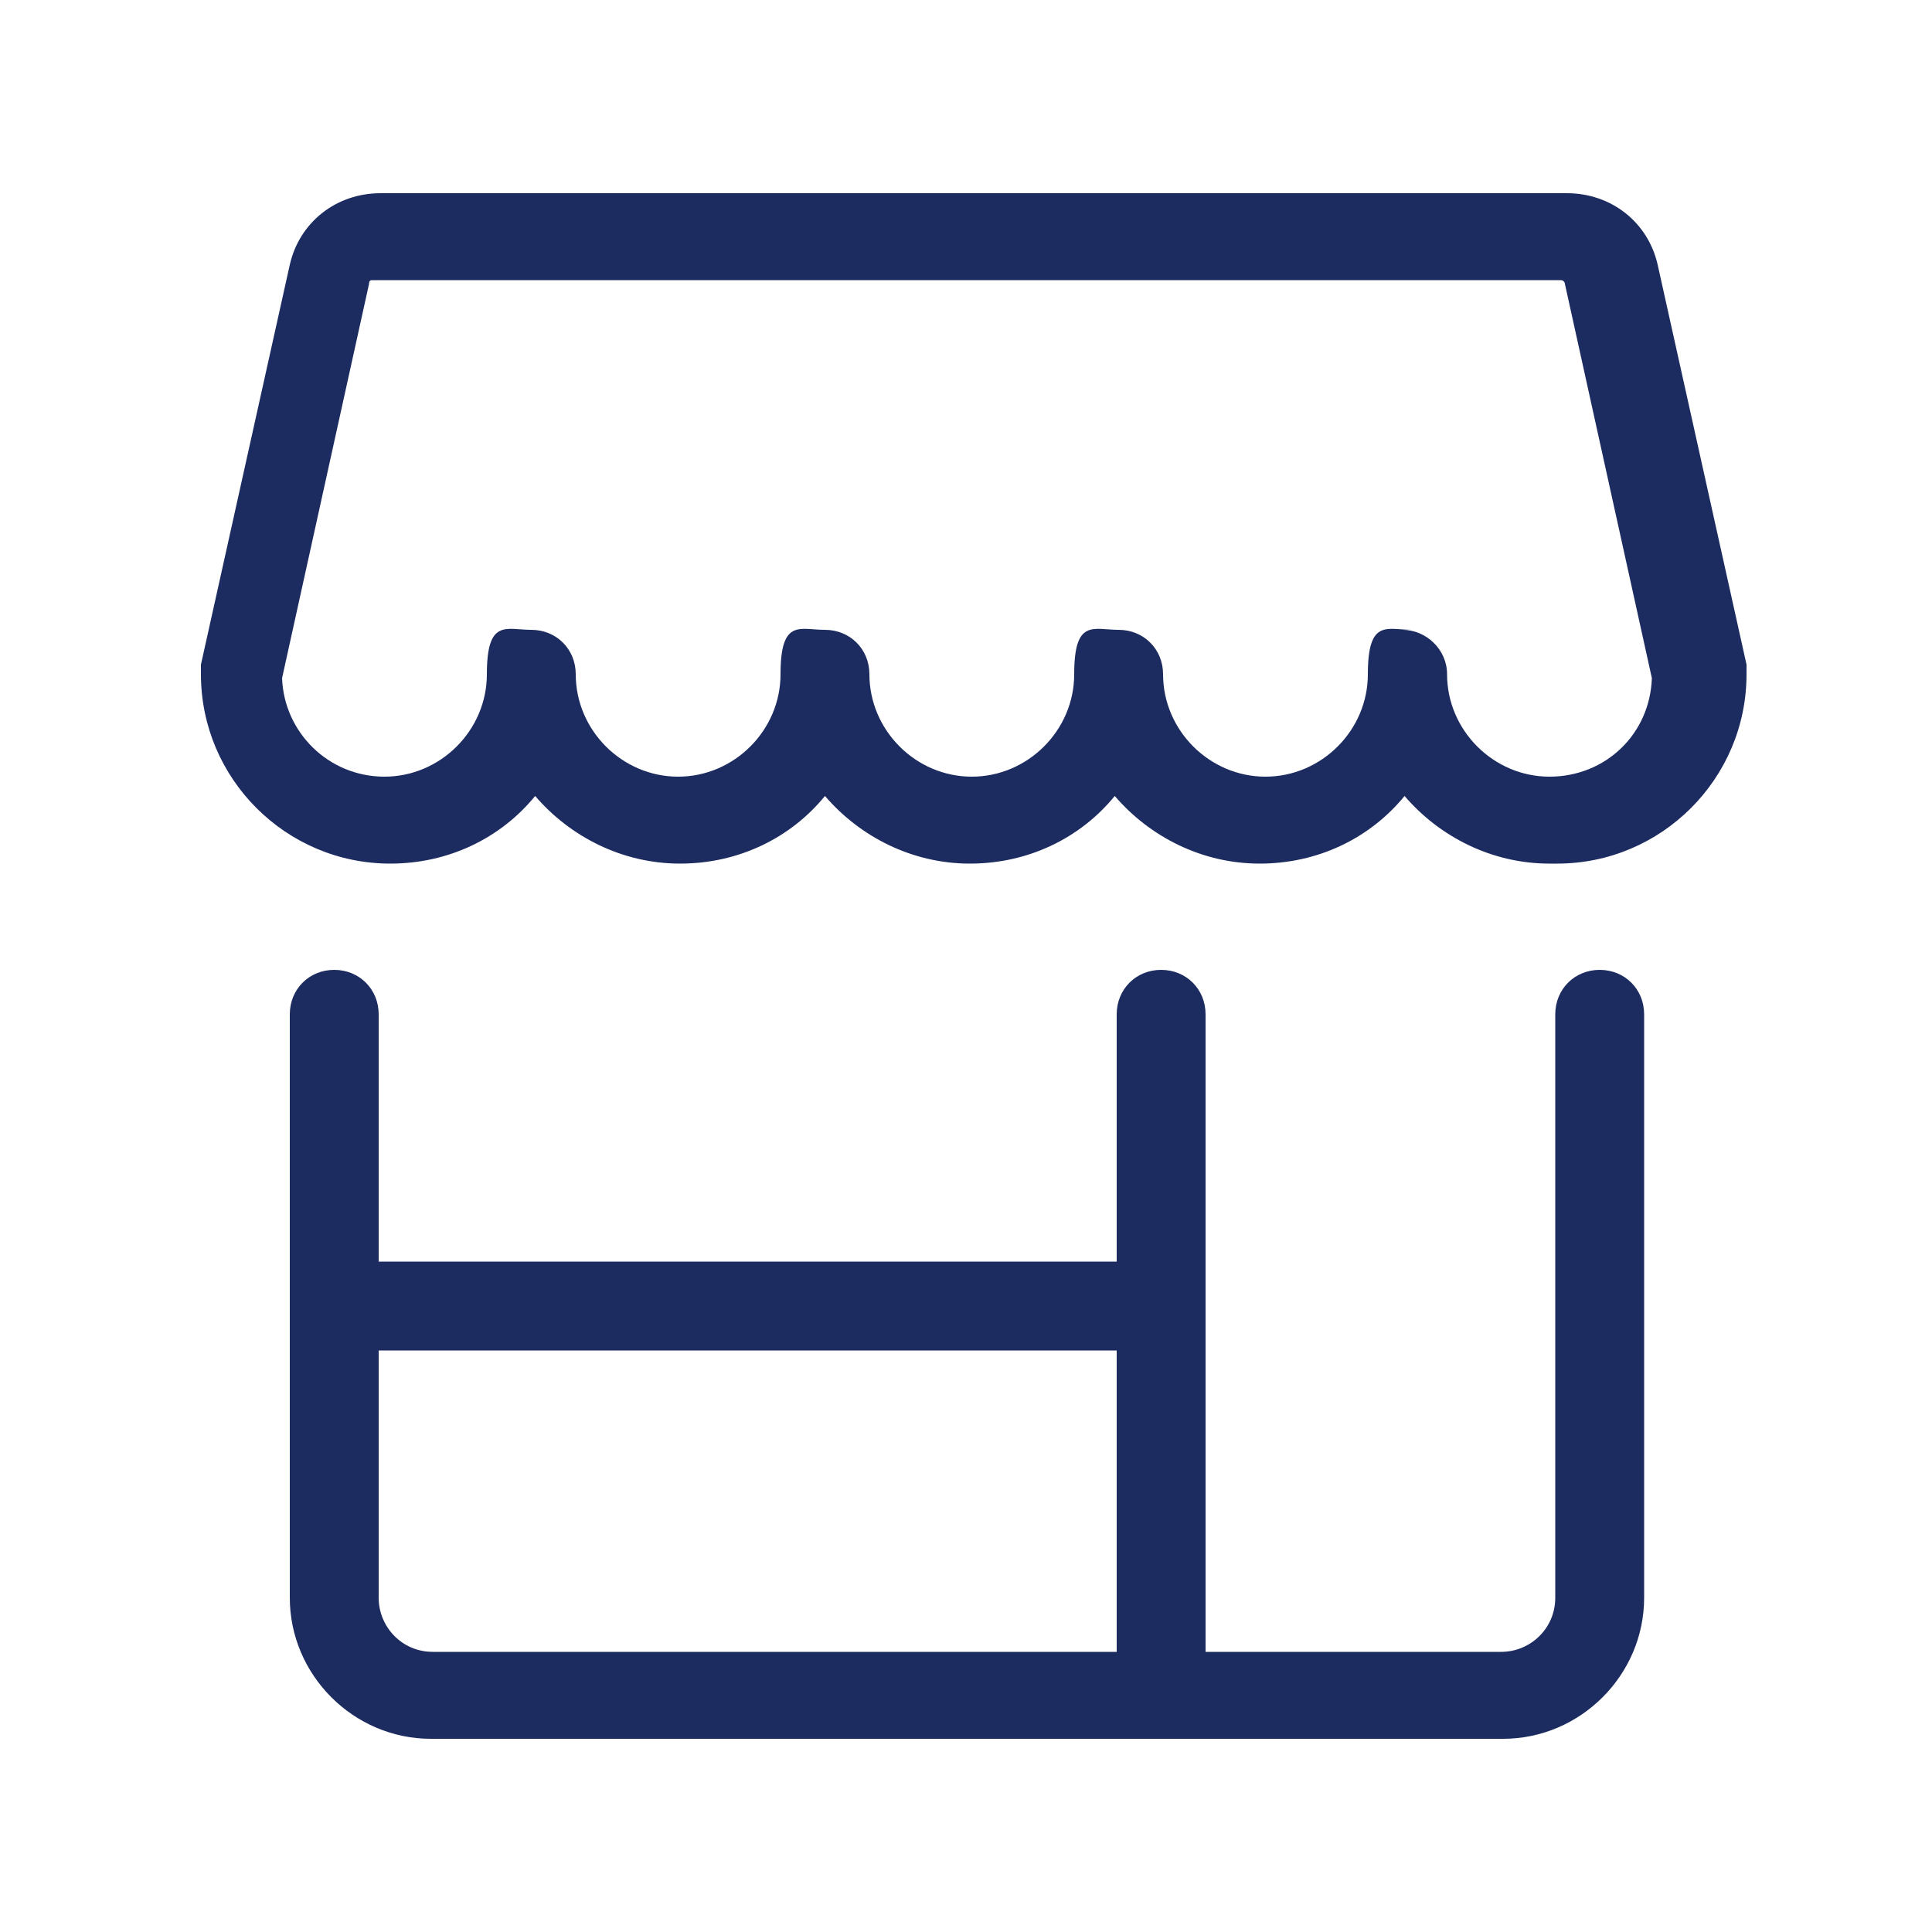
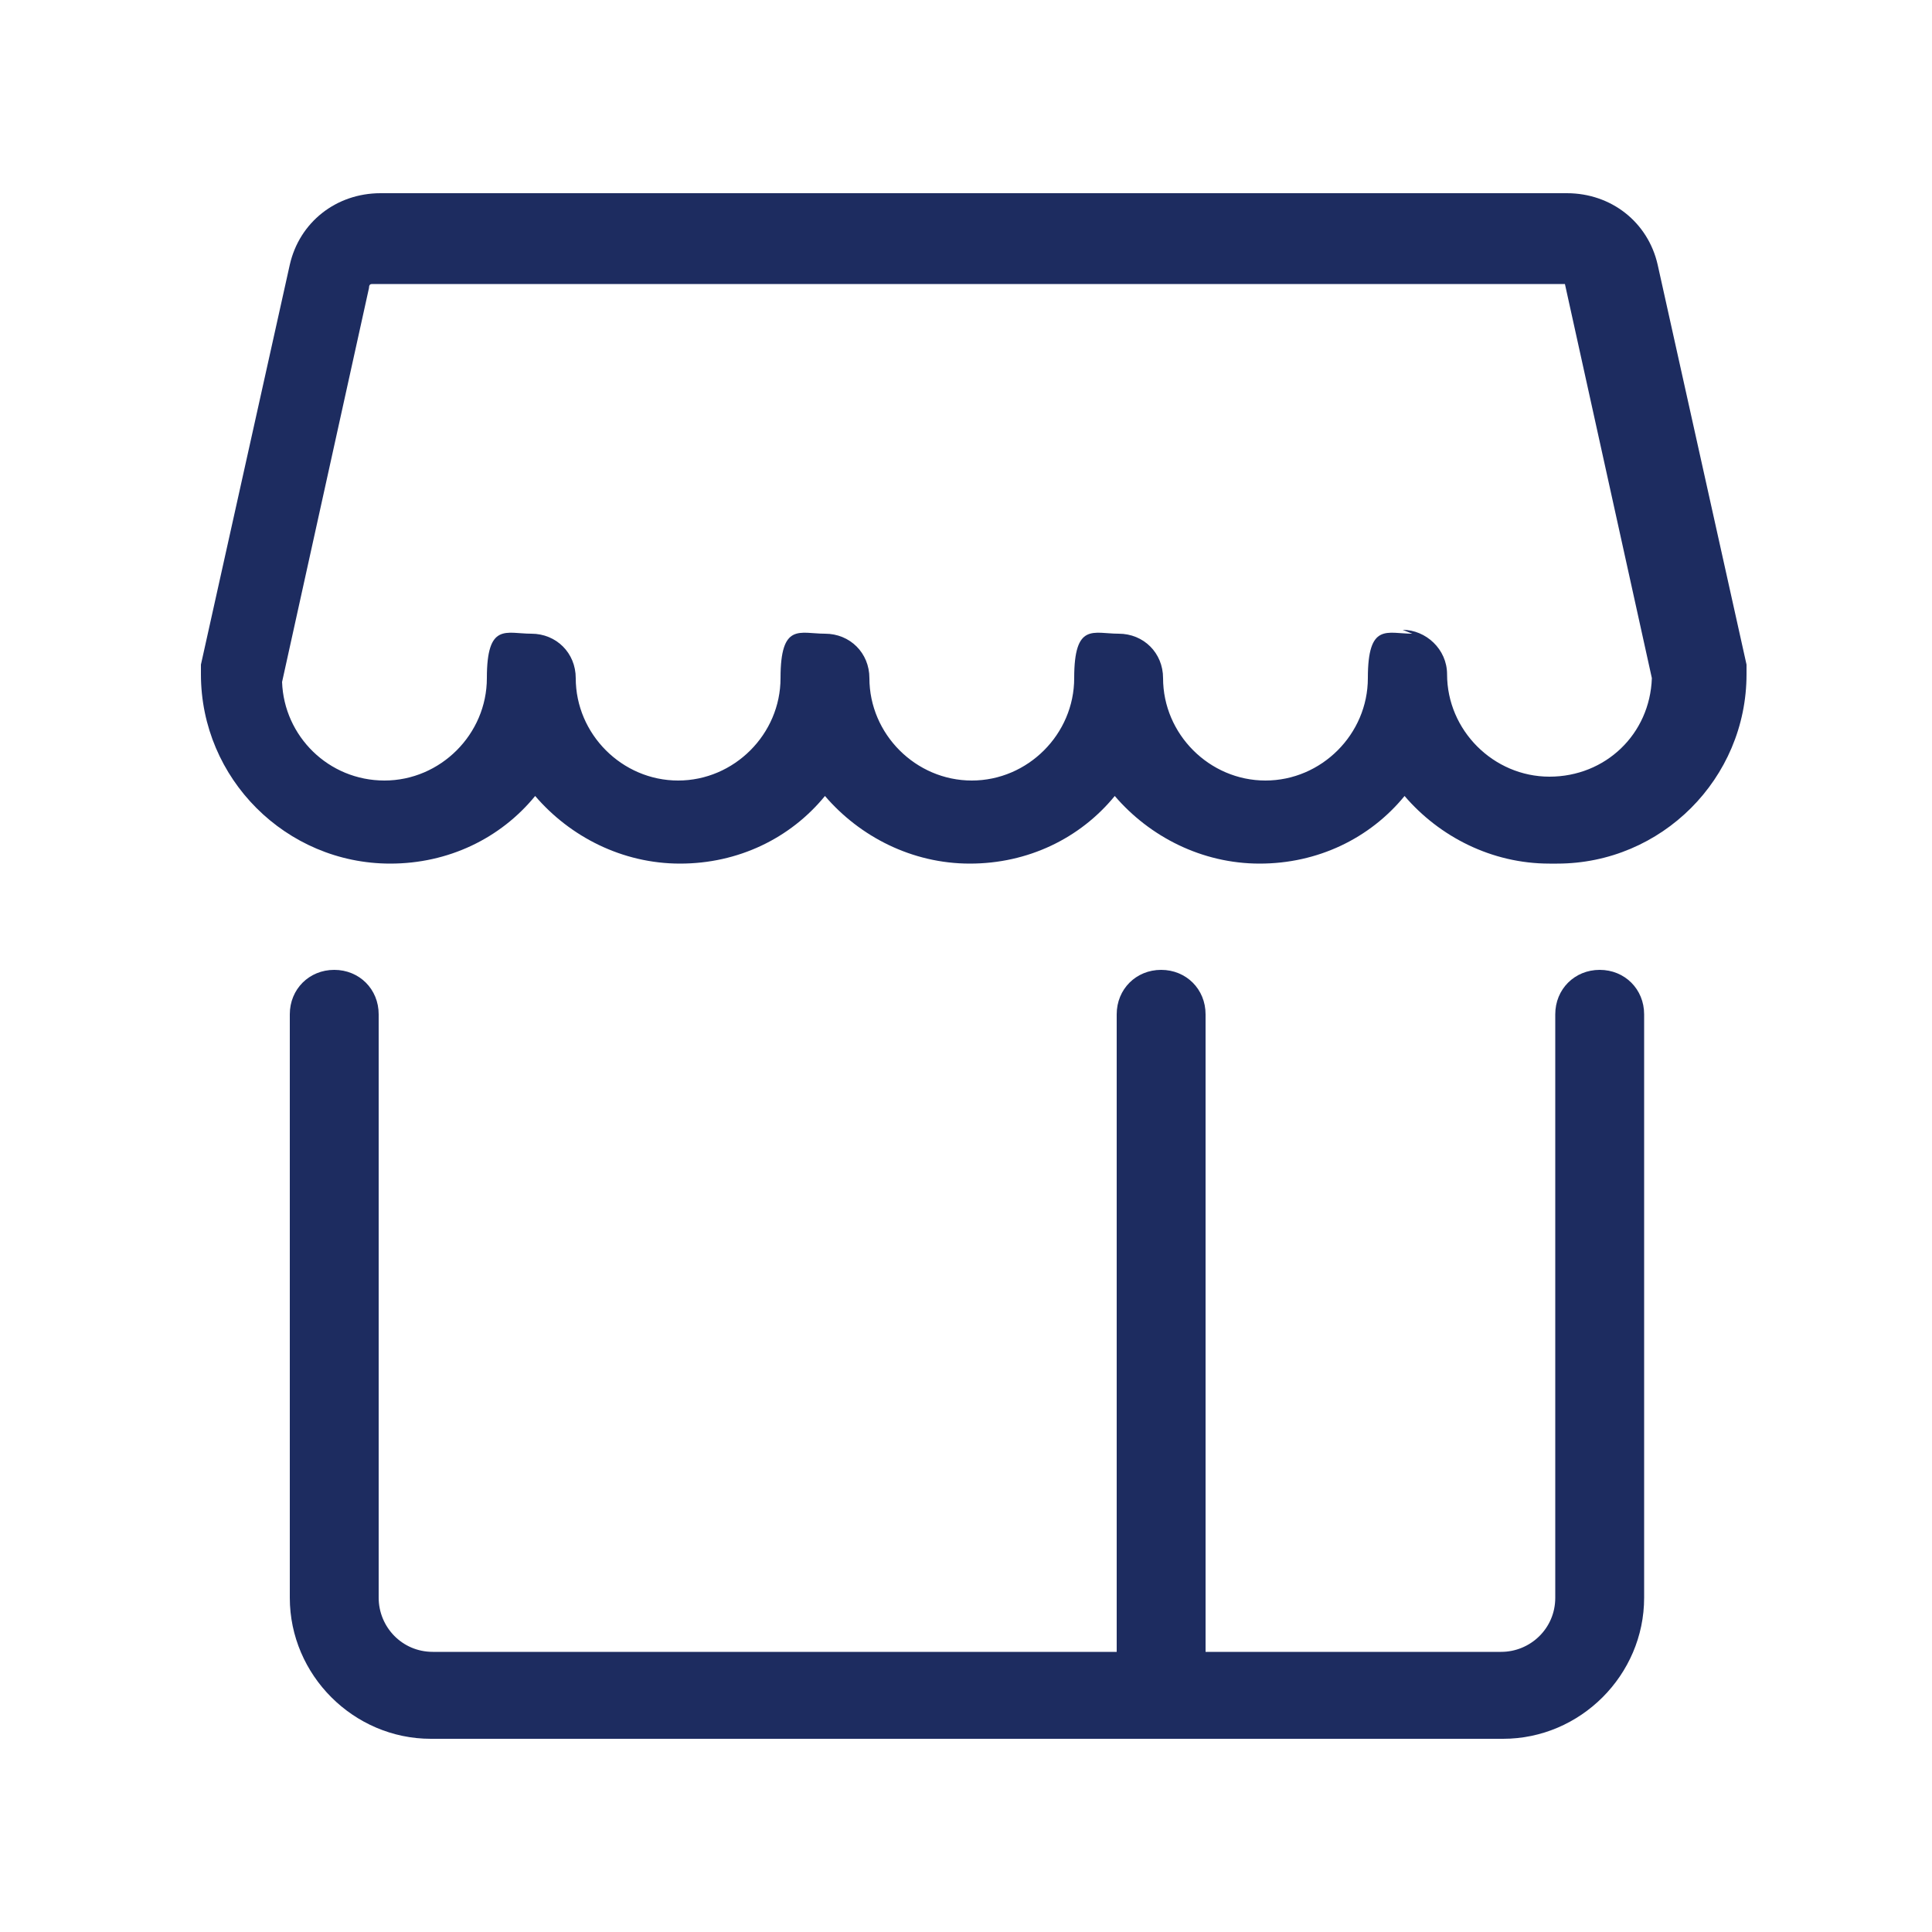
<svg xmlns="http://www.w3.org/2000/svg" id="Warstwa_1" version="1.1" viewBox="0 0 100 100">
  <defs>
    <style> .st0 { fill: #1d2c60; } </style>
  </defs>
  <g id="Shopping-E-Commerce__x2F__Shops__x2F__shop">
    <g id="Group_20">
      <g id="shop">
        <path class="st0" d="M77.7,90H22.3c-4,0-7.3-3.3-7.3-7.3v-30.2c0-1.3,1-2.3,2.3-2.3s2.3,1,2.3,2.3v30.2c0,1.5,1.2,2.8,2.8,2.8h55.3c1.5,0,2.8-1.2,2.8-2.8v-30.2c0-1.3,1-2.3,2.3-2.3s2.3,1,2.3,2.3v30.2c0,4-3.3,7.3-7.3,7.3Z" />
-         <path class="st0" d="M80.2,44.7c-3,0-5.7-1.4-7.5-3.5-1.8,2.2-4.5,3.5-7.5,3.5s-5.7-1.4-7.5-3.5c-1.8,2.2-4.5,3.5-7.5,3.5s-5.7-1.4-7.5-3.5c-1.8,2.2-4.5,3.5-7.5,3.5s-5.7-1.4-7.5-3.5c-1.8,2.2-4.5,3.5-7.5,3.5-5.4,0-9.8-4.4-9.8-9.8s0-.3,0-.5l4.6-20.7c.5-2.2,2.4-3.7,4.7-3.7h61.4c2.3,0,4.2,1.5,4.7,3.7l4.6,20.7c0,.2,0,.3,0,.5,0,5.4-4.4,9.8-9.8,9.8ZM72.6,32.6c1.2,0,2.3,1,2.3,2.3,0,2.9,2.4,5.3,5.3,5.3s5.2-2.2,5.3-5.1l-4.5-20.4c0-.1-.1-.2-.2-.2H19.3c-.1,0-.2,0-.2.2l-4.5,20.4c.1,2.8,2.4,5.1,5.3,5.1s5.3-2.4,5.3-5.3,1-2.3,2.3-2.3,2.3,1,2.3,2.3c0,2.9,2.4,5.3,5.3,5.3s5.3-2.4,5.3-5.3,1-2.3,2.3-2.3,2.3,1,2.3,2.3c0,2.9,2.4,5.3,5.3,5.3s5.3-2.4,5.3-5.3,1-2.3,2.3-2.3,2.3,1,2.3,2.3c0,2.9,2.4,5.3,5.3,5.3s5.3-2.4,5.3-5.3,1-2.3,2.3-2.3Z" />
-         <path class="st0" d="M60.1,69.9H17.3c-1.2,0-2.3-1-2.3-2.3s1-2.3,2.3-2.3h42.8c1.2,0,2.3,1,2.3,2.3s-1,2.3-2.3,2.3Z" />
+         <path class="st0" d="M80.2,44.7c-3,0-5.7-1.4-7.5-3.5-1.8,2.2-4.5,3.5-7.5,3.5s-5.7-1.4-7.5-3.5c-1.8,2.2-4.5,3.5-7.5,3.5s-5.7-1.4-7.5-3.5c-1.8,2.2-4.5,3.5-7.5,3.5s-5.7-1.4-7.5-3.5c-1.8,2.2-4.5,3.5-7.5,3.5-5.4,0-9.8-4.4-9.8-9.8s0-.3,0-.5l4.6-20.7c.5-2.2,2.4-3.7,4.7-3.7h61.4c2.3,0,4.2,1.5,4.7,3.7l4.6,20.7c0,.2,0,.3,0,.5,0,5.4-4.4,9.8-9.8,9.8ZM72.6,32.6c1.2,0,2.3,1,2.3,2.3,0,2.9,2.4,5.3,5.3,5.3s5.2-2.2,5.3-5.1l-4.5-20.4H19.3c-.1,0-.2,0-.2.2l-4.5,20.4c.1,2.8,2.4,5.1,5.3,5.1s5.3-2.4,5.3-5.3,1-2.3,2.3-2.3,2.3,1,2.3,2.3c0,2.9,2.4,5.3,5.3,5.3s5.3-2.4,5.3-5.3,1-2.3,2.3-2.3,2.3,1,2.3,2.3c0,2.9,2.4,5.3,5.3,5.3s5.3-2.4,5.3-5.3,1-2.3,2.3-2.3,2.3,1,2.3,2.3c0,2.9,2.4,5.3,5.3,5.3s5.3-2.4,5.3-5.3,1-2.3,2.3-2.3Z" />
        <path class="st0" d="M60.1,90c-1.2,0-2.3-1-2.3-2.3v-35.2c0-1.3,1-2.3,2.3-2.3s2.3,1,2.3,2.3v35.2c0,1.3-1,2.3-2.3,2.3Z" />
      </g>
    </g>
  </g>
</svg>